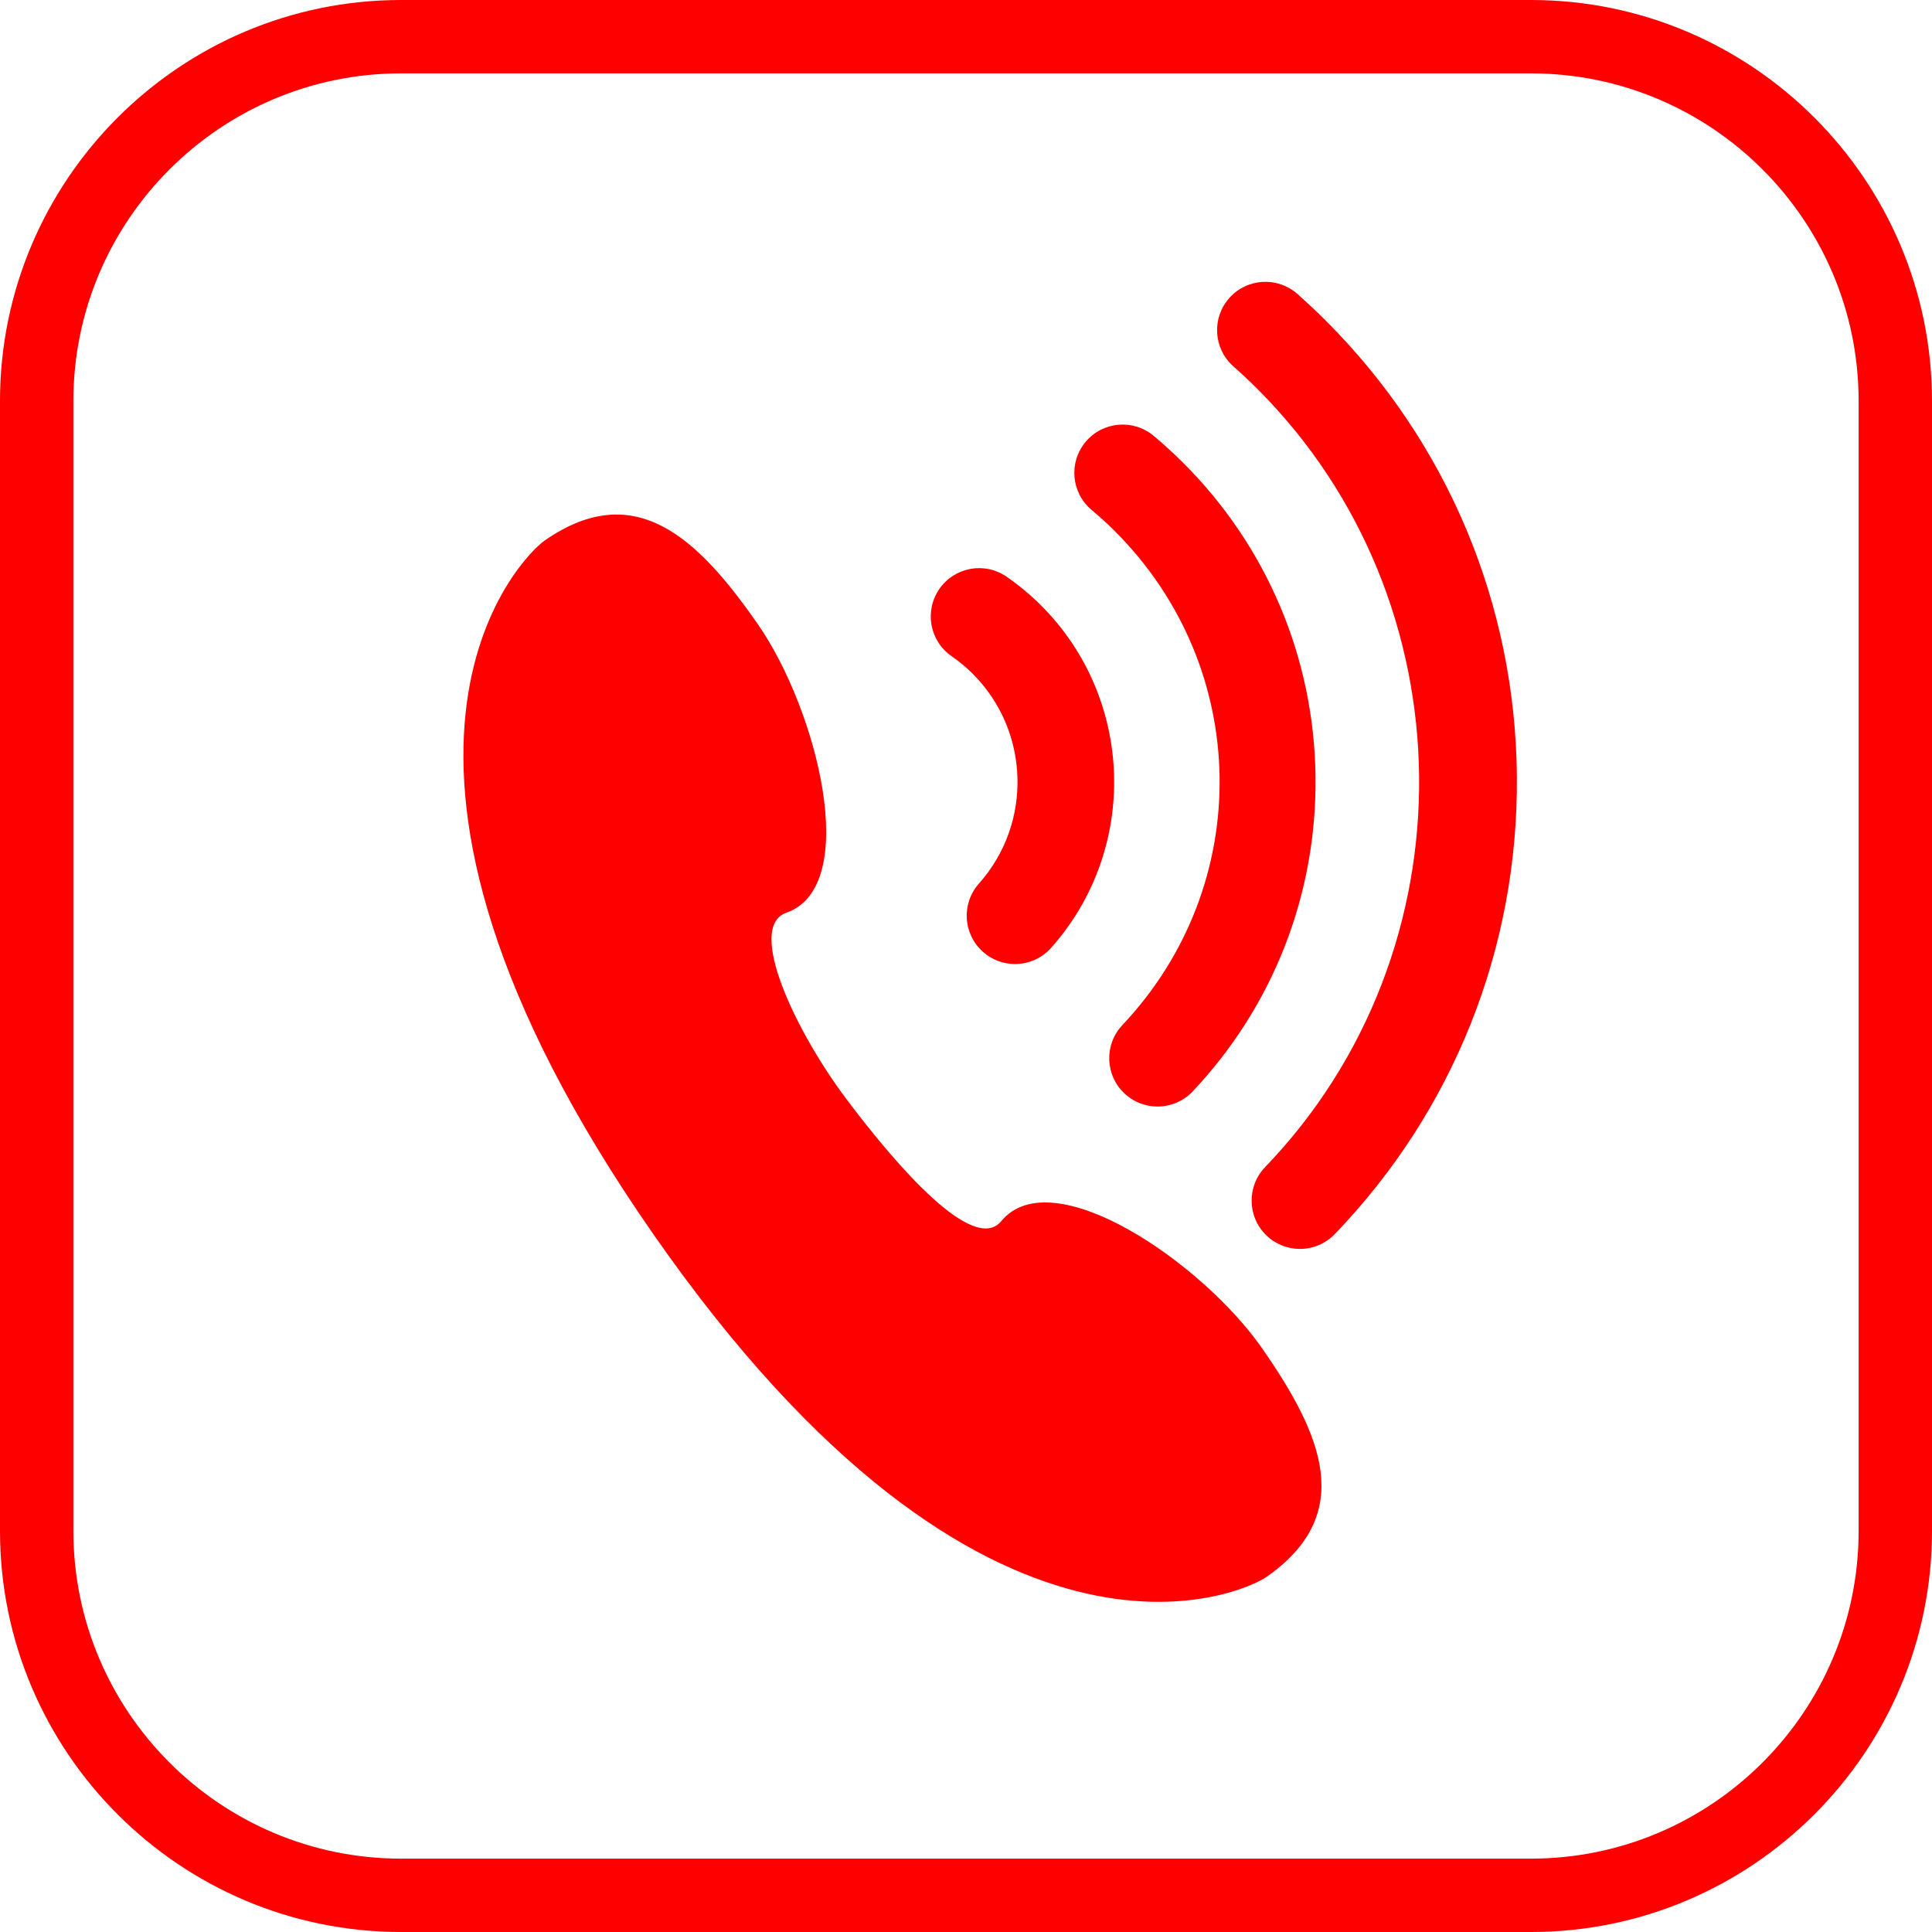
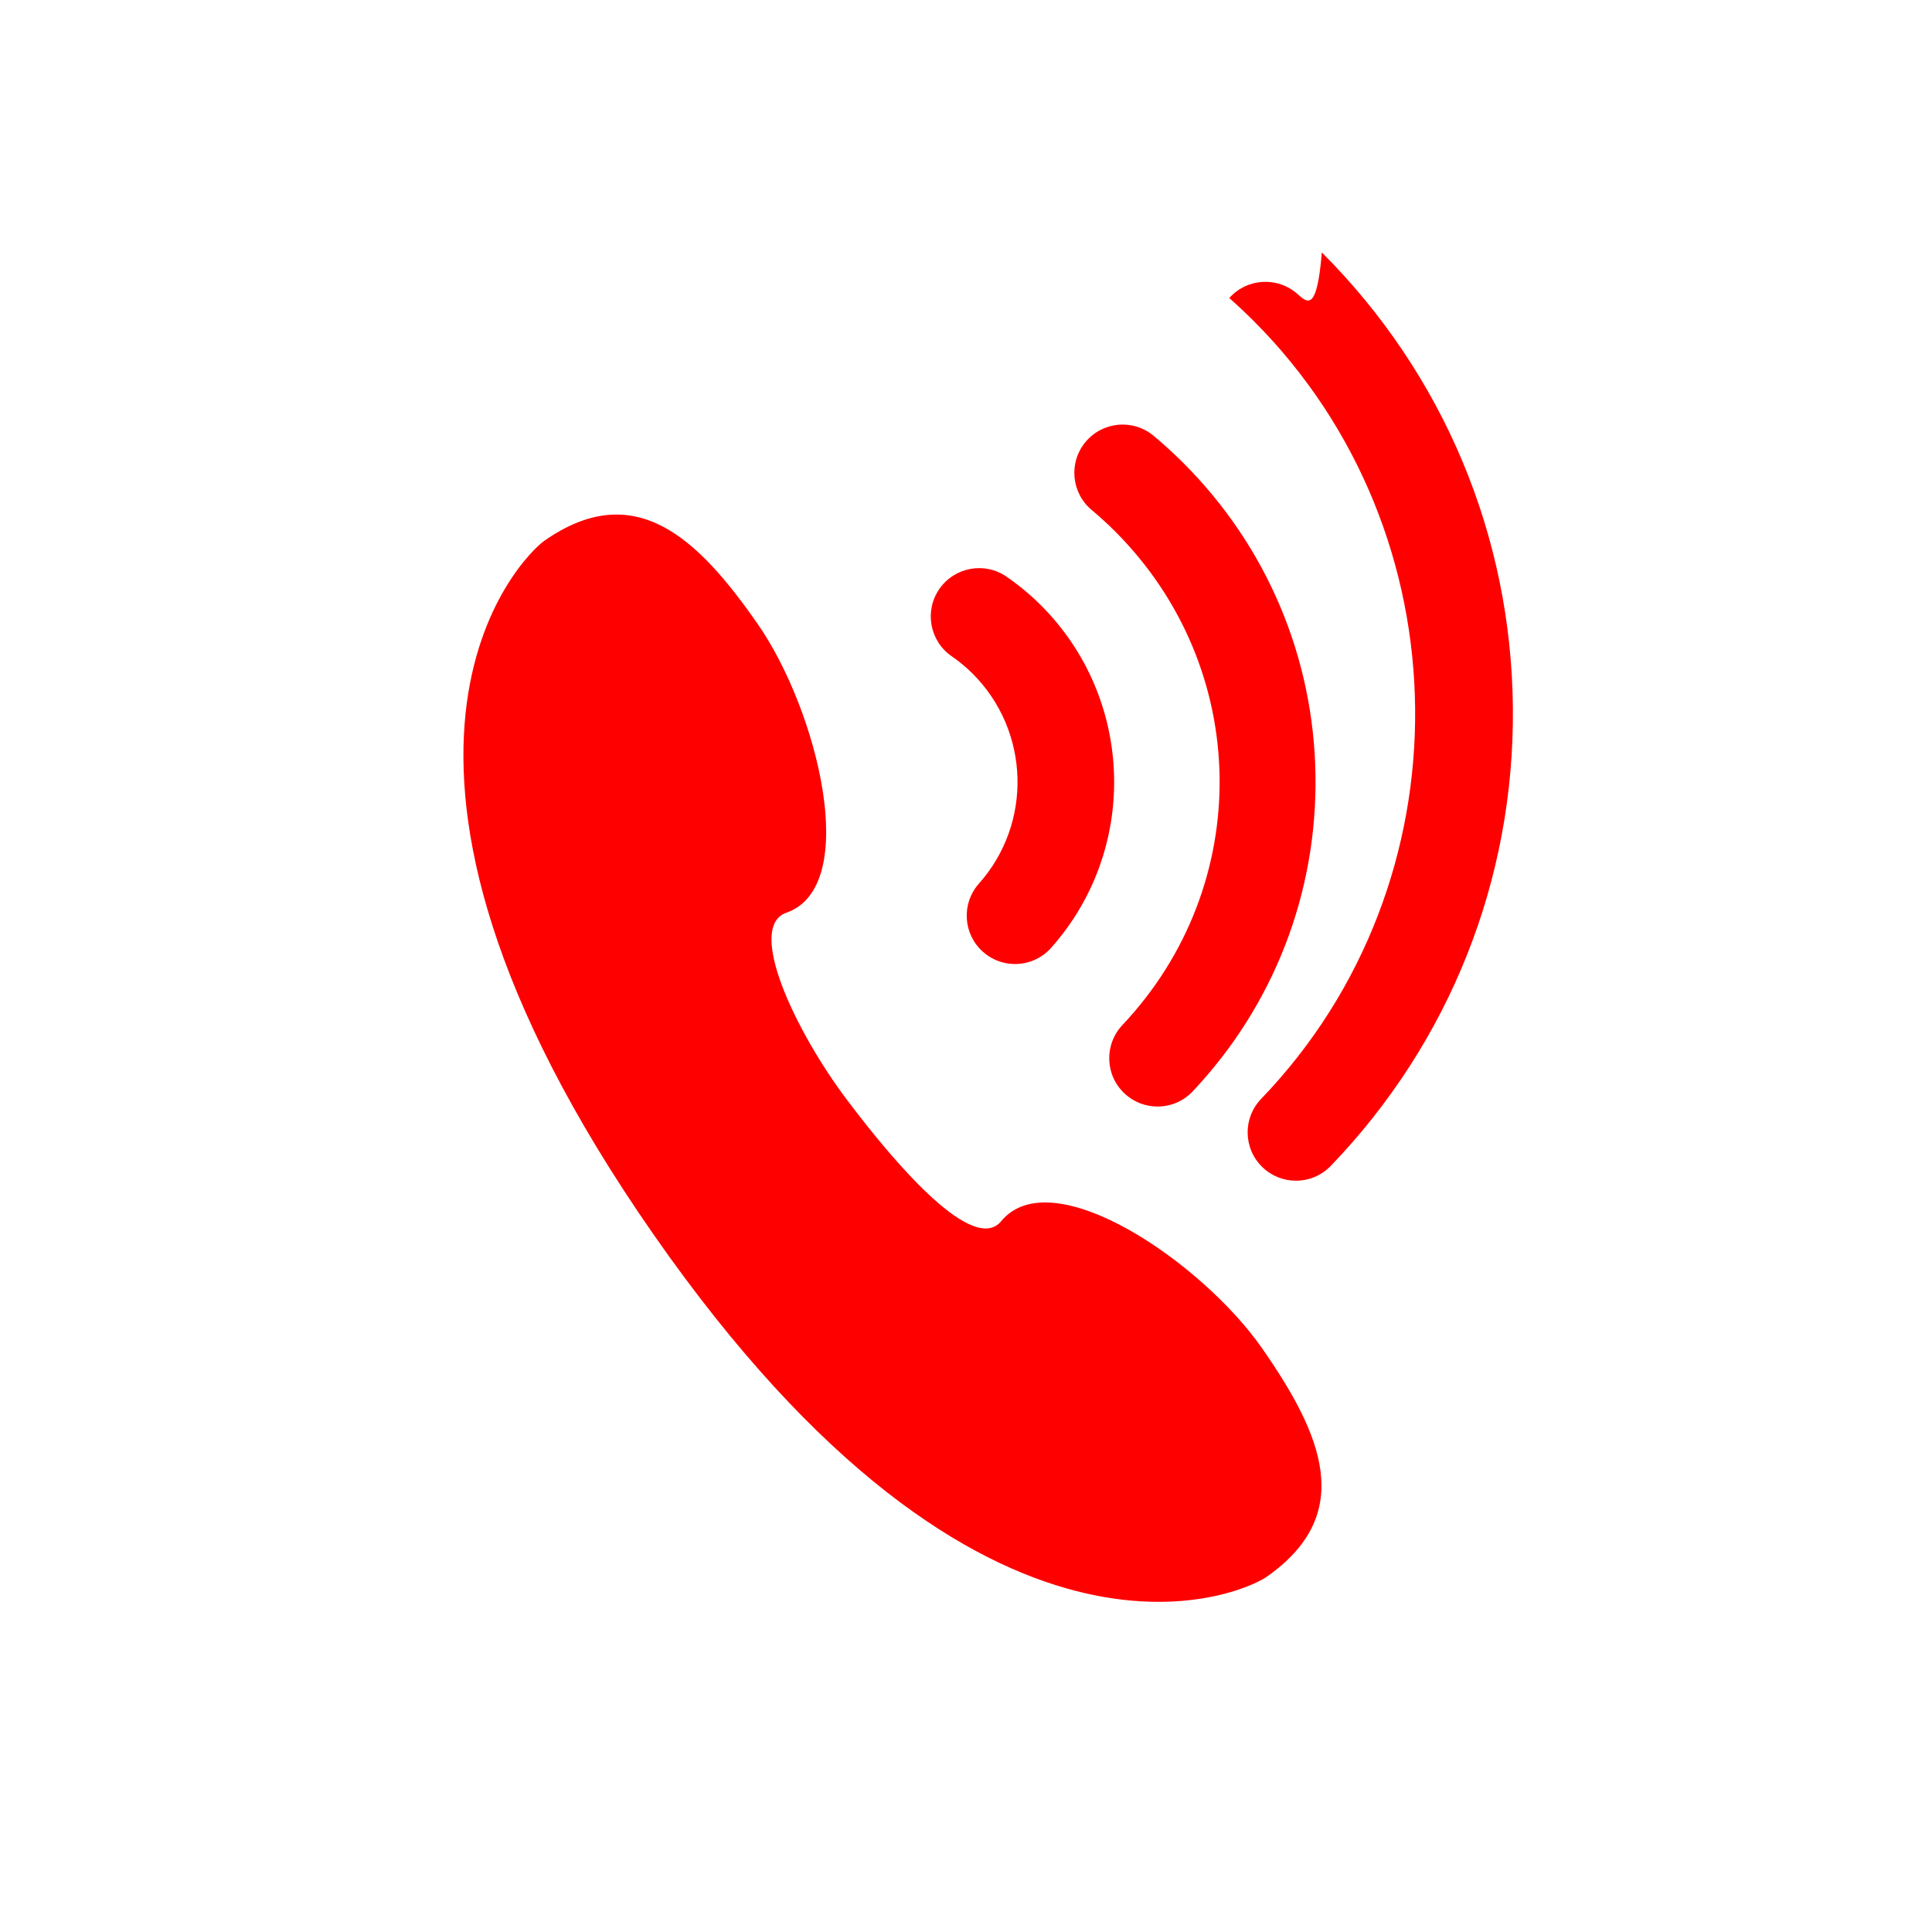
<svg xmlns="http://www.w3.org/2000/svg" version="1.1" id="Capa_1" x="0px" y="0px" viewBox="0 0 395 395" style="enable-background:new 0 0 395 395;" xml:space="preserve" fill="#f00">
  <g>
    <path d="M204.696,249.673c-5.604,6.772-21.093-10.927-31.559-24.85c-10.479-13.909-20.657-35.314-12.362-38.218   c15.39-5.368,6.384-41.444-5.875-59.048c-12.269-17.617-25.103-29.883-43.568-17.027c-4.631,3.23-45.871,43.993,22.263,141.827   c68.13,97.84,120.666,73.302,125.295,70.078c18.469-12.862,11.415-29.15-0.85-46.77   C245.777,258.061,215.064,237.098,204.696,249.673z" />
    <path d="M194.557,134.159c1.57,1.086,3.023,2.294,4.321,3.594c11.701,11.704,12.257,30.545,1.268,42.894   c-3.628,4.075-3.265,10.32,0.812,13.948c1.883,1.676,4.228,2.5,6.564,2.5c2.722,0,5.433-1.118,7.384-3.311   c17.939-20.155,17.038-50.903-2.052-70c-2.137-2.138-4.511-4.114-7.055-5.874c-4.49-3.105-10.643-1.982-13.746,2.504   C188.947,124.901,190.068,131.056,194.557,134.159z" />
    <path d="M223.182,104.255c1.684,1.411,3.3,2.89,4.804,4.393c27.904,27.903,28.559,72.235,1.491,100.926   c-3.744,3.969-3.563,10.223,0.406,13.967c1.91,1.801,4.346,2.693,6.778,2.693c2.624,0,5.245-1.04,7.188-3.1   c16.518-17.509,25.434-40.423,25.107-64.521c-0.329-24.149-9.917-46.856-27.001-63.939c-1.911-1.91-3.957-3.781-6.079-5.561   c-4.182-3.506-10.413-2.958-13.919,1.224C218.451,94.518,219,100.749,223.182,104.255z" />
-     <path d="M265.279,60.118c-4.076-3.626-10.321-3.261-13.949,0.814c-3.627,4.077-3.262,10.322,0.814,13.949   c1.793,1.595,3.414,3.119,4.952,4.655c43.449,43.448,44.149,114.811,1.56,159.079c-3.783,3.932-3.662,10.187,0.27,13.97   c1.916,1.844,4.384,2.76,6.849,2.76c2.592,0,5.182-1.015,7.121-3.03c24.325-25.284,37.548-58.547,37.231-93.659   c-0.317-35.161-14.188-68.222-39.063-93.096C269.252,63.749,267.359,61.969,265.279,60.118z" />
-     <path d="M313.002,0H82C36.785,0,0,36.784,0,81.998v230.993C0,358.211,36.785,395,82,395h231.002   C358.216,395,395,358.211,395,312.991V81.998C395,36.784,358.216,0,313.002,0z M380,312.991C380,349.94,349.944,380,313.002,380H82   c-36.944,0-67-30.06-67-67.009V81.998C15,45.056,45.056,15,82,15h231.002C349.944,15,380,45.056,380,81.998V312.991z" />
+     <path d="M265.279,60.118c-4.076-3.626-10.321-3.261-13.949,0.814c1.793,1.595,3.414,3.119,4.952,4.655c43.449,43.448,44.149,114.811,1.56,159.079c-3.783,3.932-3.662,10.187,0.27,13.97   c1.916,1.844,4.384,2.76,6.849,2.76c2.592,0,5.182-1.015,7.121-3.03c24.325-25.284,37.548-58.547,37.231-93.659   c-0.317-35.161-14.188-68.222-39.063-93.096C269.252,63.749,267.359,61.969,265.279,60.118z" />
  </g>
  <g>
</g>
  <g>
</g>
  <g>
</g>
  <g>
</g>
  <g>
</g>
  <g>
</g>
  <g>
</g>
  <g>
</g>
  <g>
</g>
  <g>
</g>
  <g>
</g>
  <g>
</g>
  <g>
</g>
  <g>
</g>
  <g>
</g>
</svg>